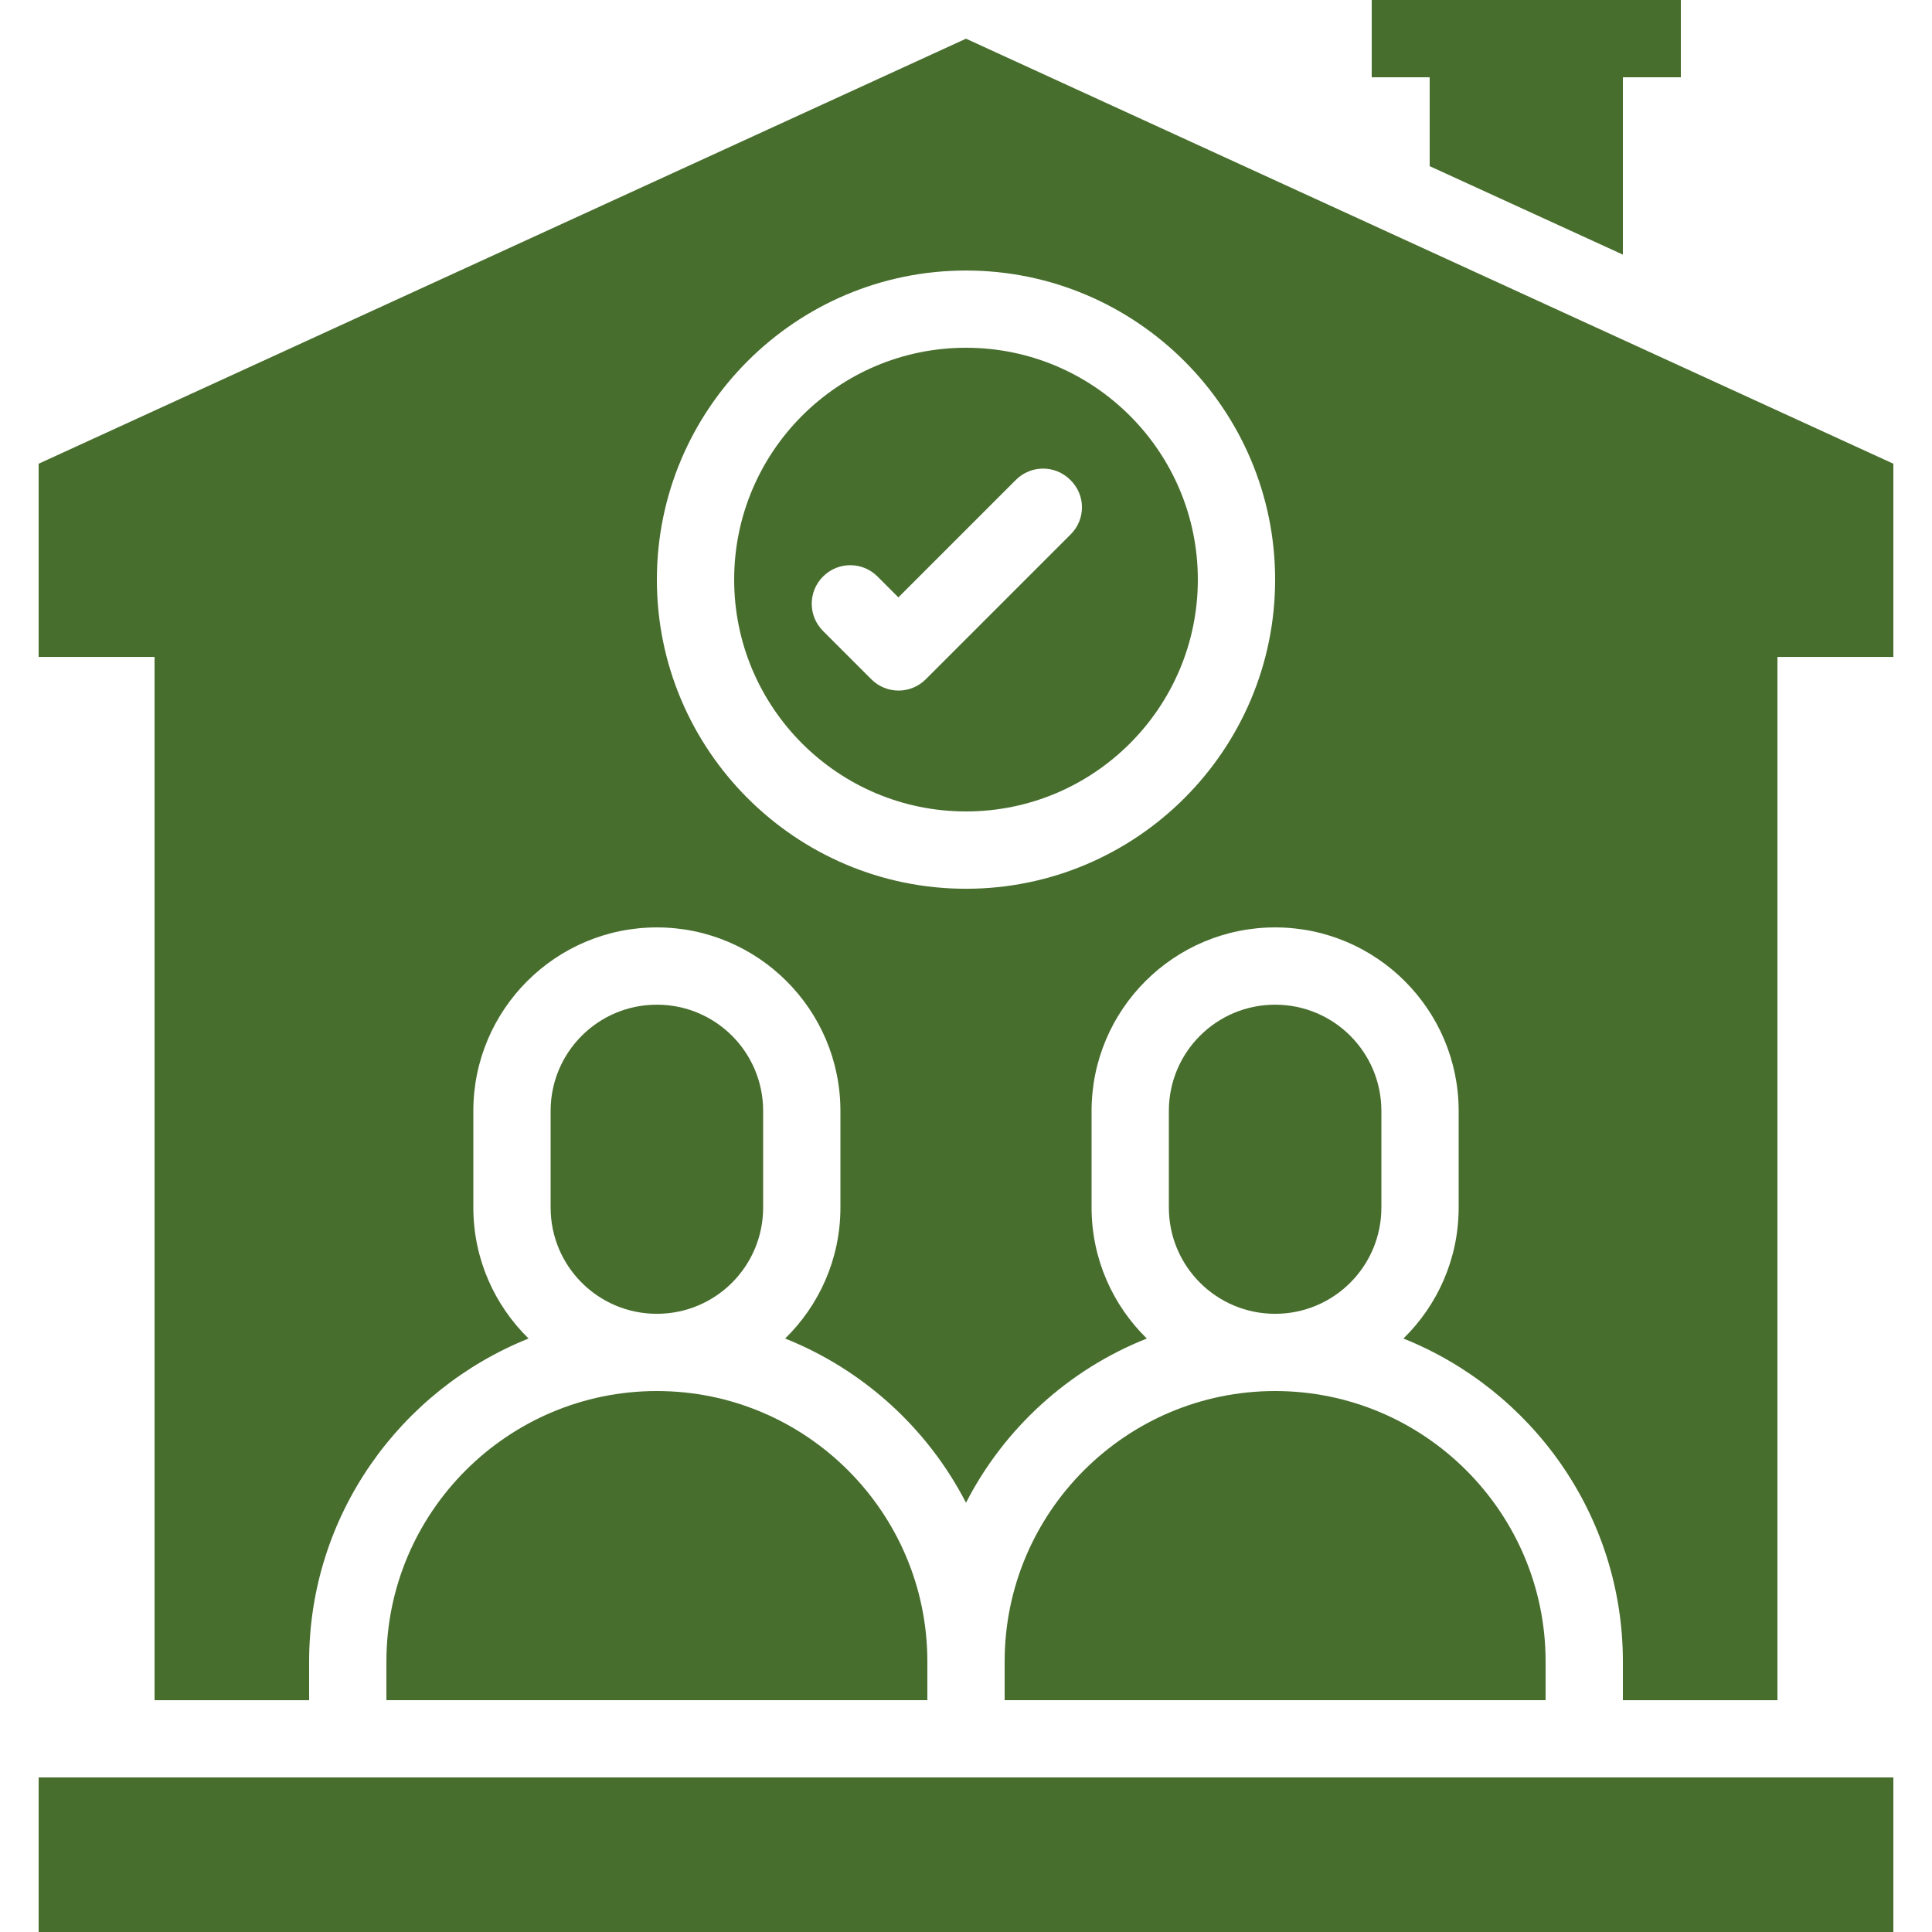
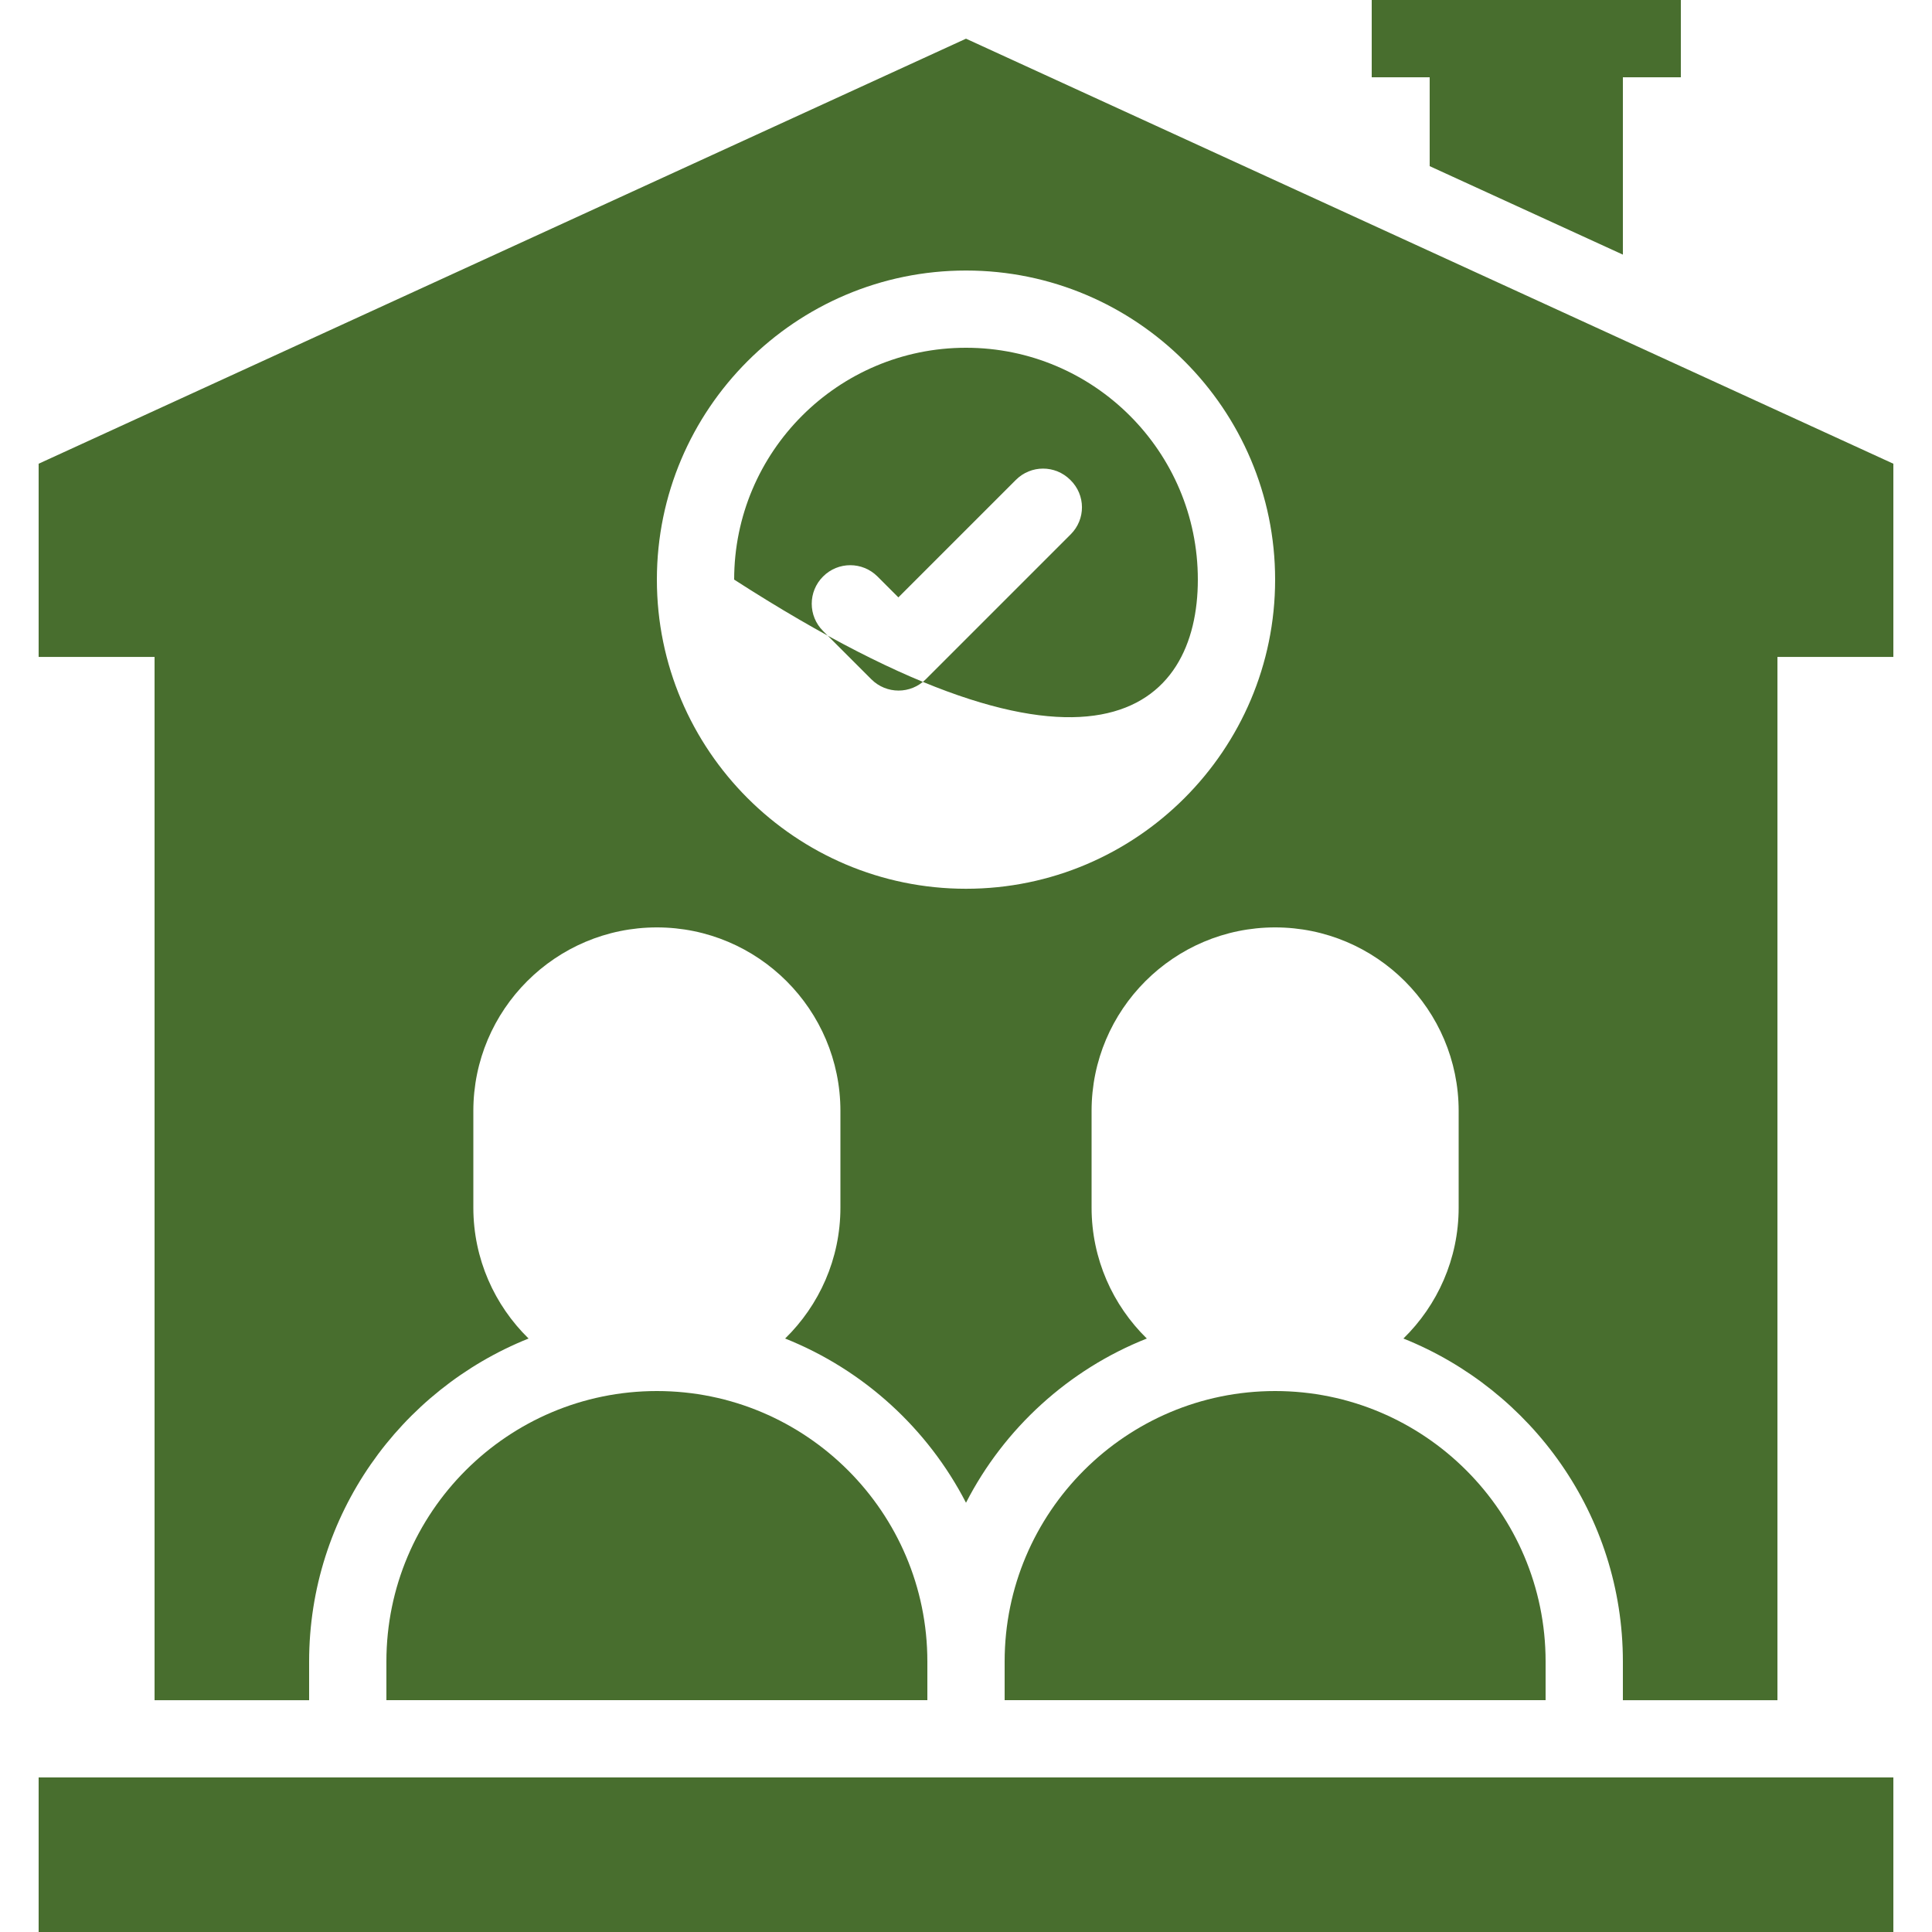
<svg xmlns="http://www.w3.org/2000/svg" width="44" height="44" viewBox="0 0 44 44" fill="none">
  <g clip-path="url(#clip0_94_4655)">
    <path d="M0.88 40.48H43.12V44.001H0.88V40.48Z" fill="#486E2E" />
    <path d="M32.56 3.784L36.96 5.799V1.76H38.28V0H31.24V1.76H32.56V3.784Z" fill="#486E2E" />
    <path d="M8.8 37.84V38.72H21.12V37.84C21.12 34.443 18.357 31.68 14.96 31.68C11.563 31.68 8.8 34.443 8.8 37.84Z" fill="#486E2E" />
-     <path d="M17.38 27.501V25.301C17.38 23.963 16.298 22.881 14.96 22.881C13.622 22.881 12.54 23.963 12.54 25.301V27.501C12.54 28.838 13.622 29.921 14.96 29.921C16.298 29.921 17.38 28.838 17.38 27.501Z" fill="#486E2E" />
    <path d="M22.88 37.84V38.72H35.2V37.84C35.2 34.443 32.437 31.68 29.04 31.68C25.643 31.68 22.88 34.443 22.88 37.84Z" fill="#486E2E" />
-     <path d="M31.46 27.501V25.301C31.46 23.963 30.378 22.881 29.04 22.881C27.703 22.881 26.62 23.963 26.62 25.301V27.501C26.62 28.838 27.703 29.921 29.04 29.921C30.378 29.921 31.46 28.838 31.46 27.501Z" fill="#486E2E" />
-     <path d="M22 7.92C19.087 7.92 16.72 10.287 16.72 13.2C16.72 16.113 19.087 18.48 22 18.48C24.913 18.48 27.28 16.113 27.28 13.2C27.28 10.287 24.913 7.92 22 7.92ZM24.384 12.17L21.084 15.47C20.741 15.813 20.187 15.813 19.844 15.47L18.744 14.37C18.401 14.027 18.401 13.473 18.744 13.13C19.087 12.786 19.641 12.786 19.985 13.13L20.46 13.605L23.135 10.93C23.478 10.586 24.032 10.586 24.376 10.93C24.728 11.273 24.728 11.827 24.384 12.17Z" fill="#486E2E" />
+     <path d="M22 7.92C19.087 7.92 16.72 10.287 16.72 13.2C24.913 18.48 27.28 16.113 27.28 13.2C27.28 10.287 24.913 7.92 22 7.92ZM24.384 12.17L21.084 15.47C20.741 15.813 20.187 15.813 19.844 15.47L18.744 14.37C18.401 14.027 18.401 13.473 18.744 13.13C19.087 12.786 19.641 12.786 19.985 13.13L20.46 13.605L23.135 10.93C23.478 10.586 24.032 10.586 24.376 10.93C24.728 11.273 24.728 11.827 24.384 12.17Z" fill="#486E2E" />
    <path d="M22 0.881L0.88 10.561V14.961H3.52V38.721H7.04V37.841C7.04 34.506 9.117 31.654 12.038 30.484C11.264 29.727 10.78 28.671 10.78 27.501V25.301C10.78 22.995 12.654 21.121 14.96 21.121C17.265 21.121 19.14 22.995 19.14 25.301V27.501C19.14 28.671 18.656 29.727 17.881 30.484C19.668 31.197 21.129 32.535 22 34.224C22.871 32.526 24.341 31.188 26.118 30.484C25.344 29.727 24.86 28.671 24.86 27.501V25.301C24.86 22.995 26.734 21.121 29.04 21.121C31.346 21.121 33.22 22.995 33.22 25.301V27.501C33.22 28.671 32.736 29.727 31.962 30.484C34.883 31.654 36.96 34.506 36.96 37.841V38.721H40.48V14.961H43.12V10.561L22 0.881ZM22 20.241C18.119 20.241 14.96 17.082 14.96 13.201C14.96 9.32 18.119 6.161 22 6.161C25.881 6.161 29.04 9.32 29.04 13.201C29.04 17.082 25.881 20.241 22 20.241Z" fill="#486E2E" />
  </g>
  <defs>
    <clipPath id="clip0_94_4655">
      <rect width="44" height="44" fill="white" />
    </clipPath>
  </defs>
</svg>